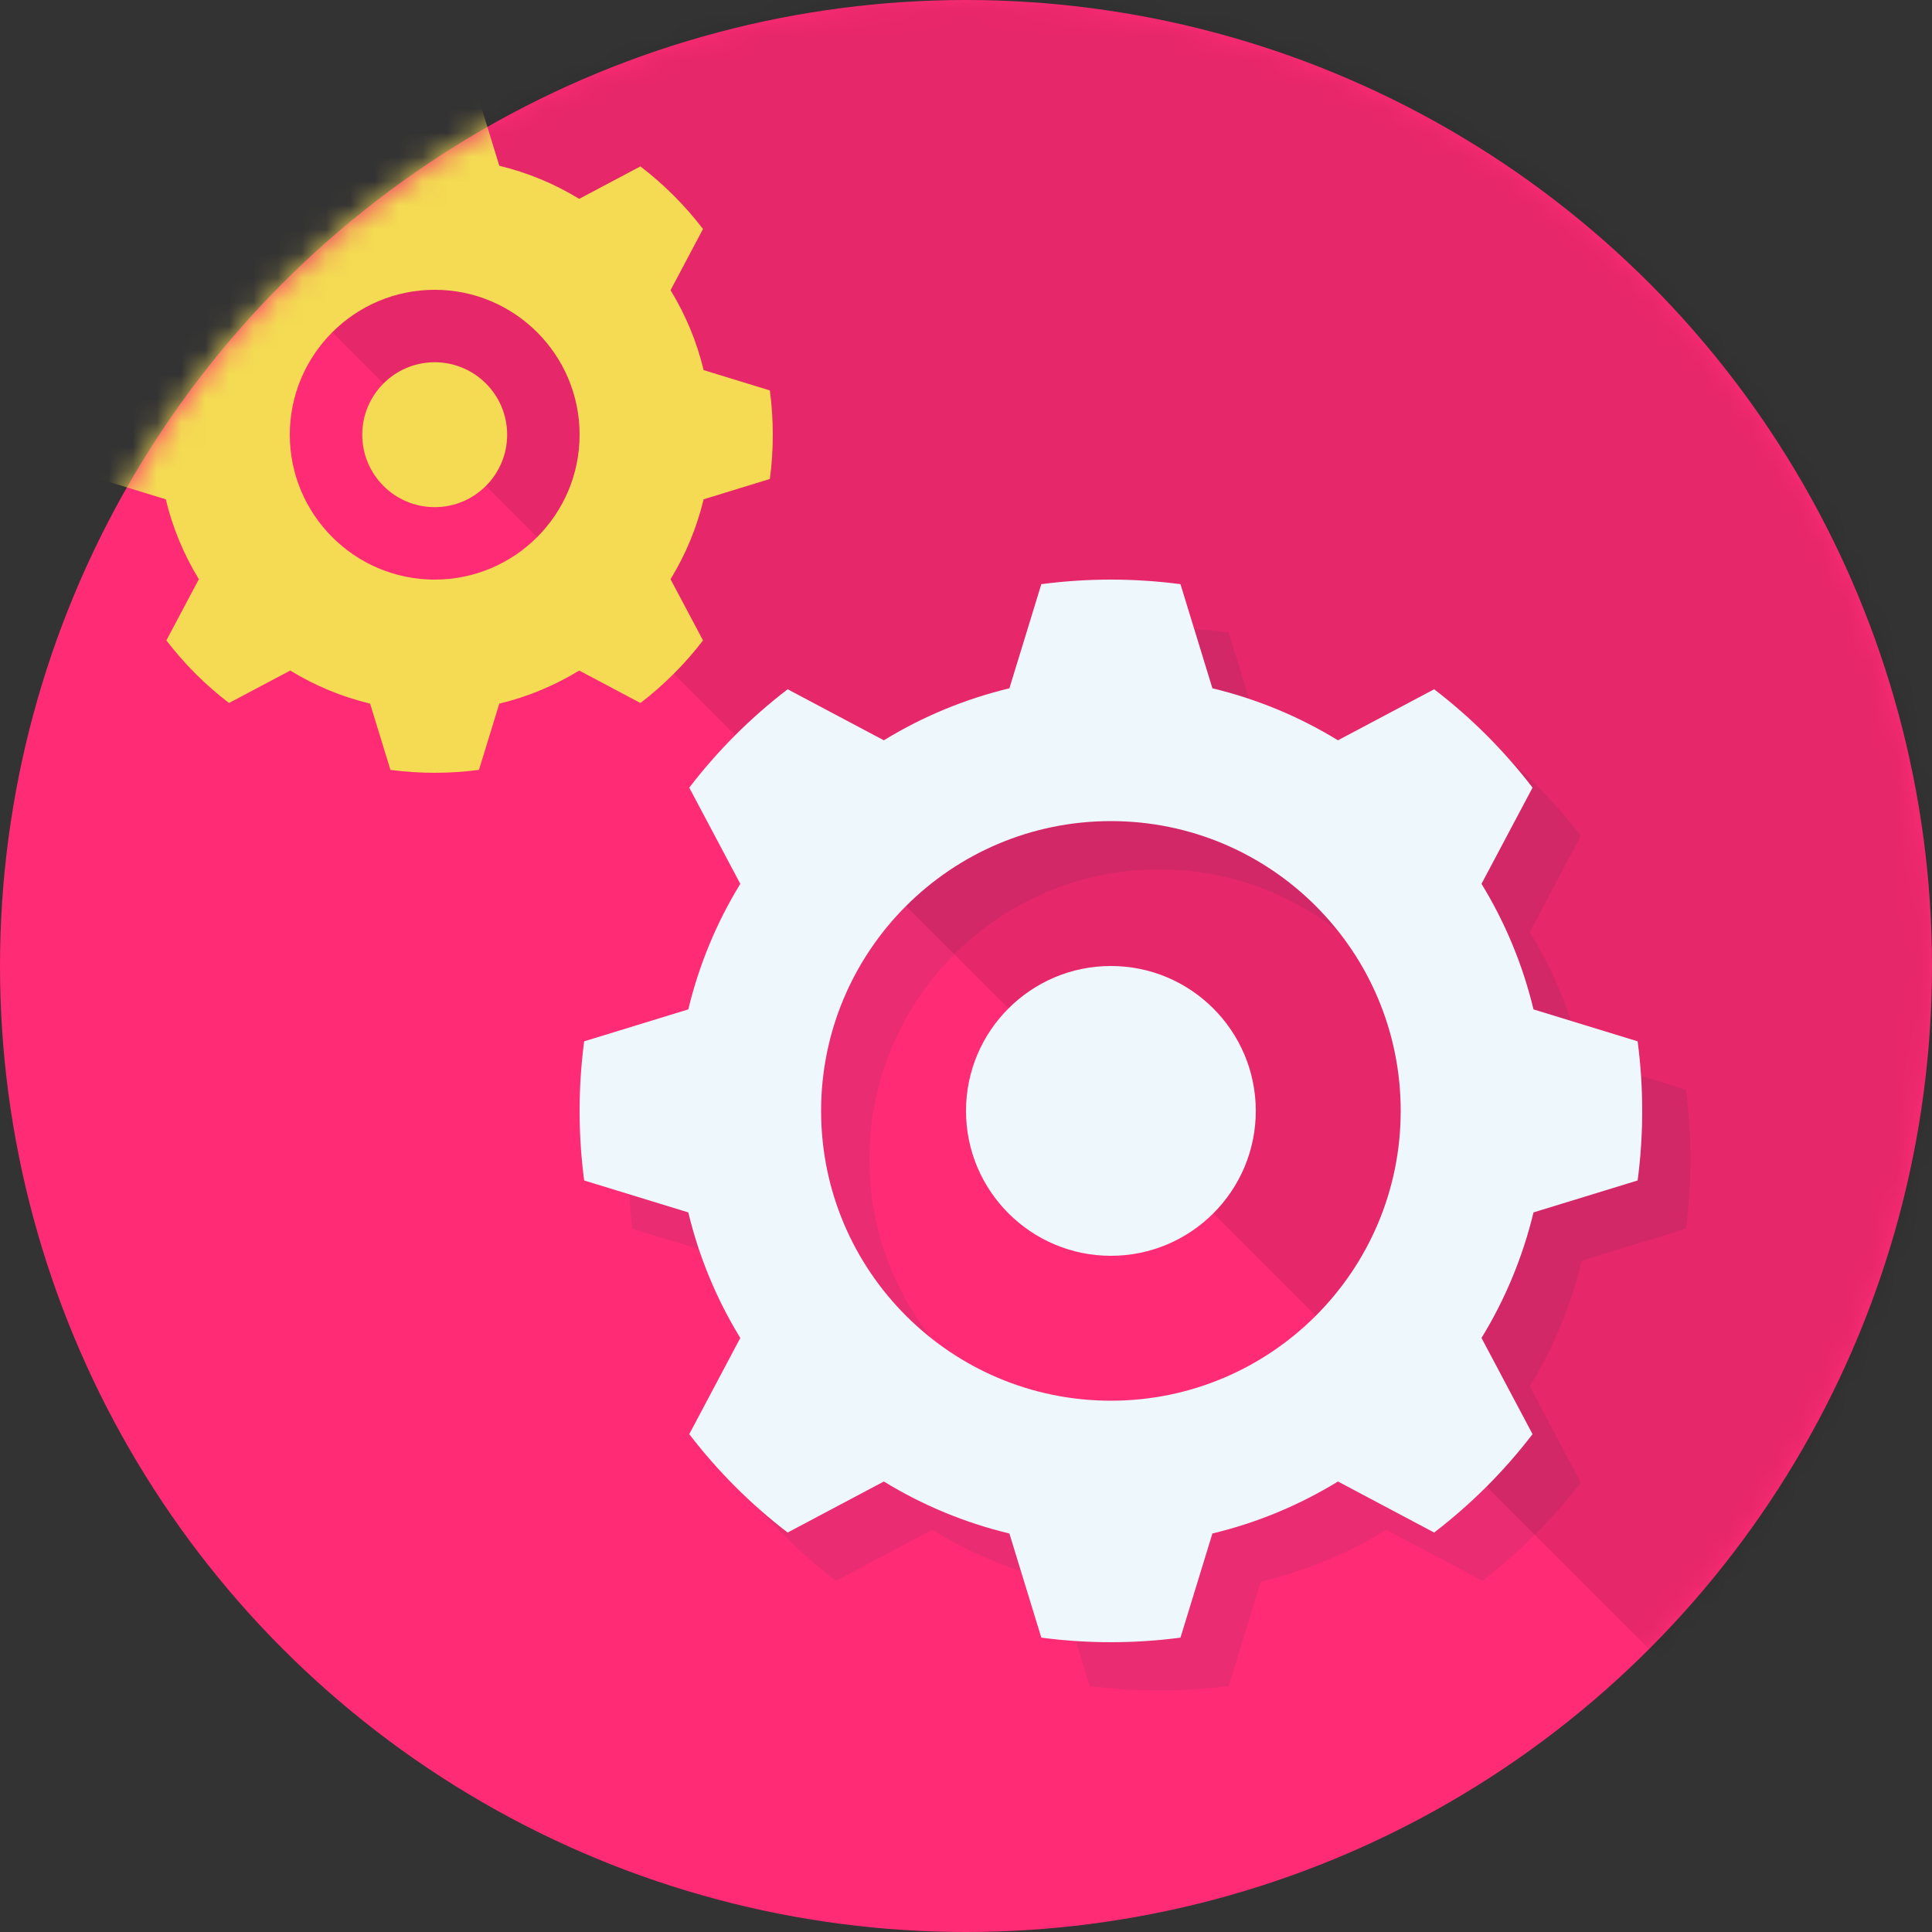
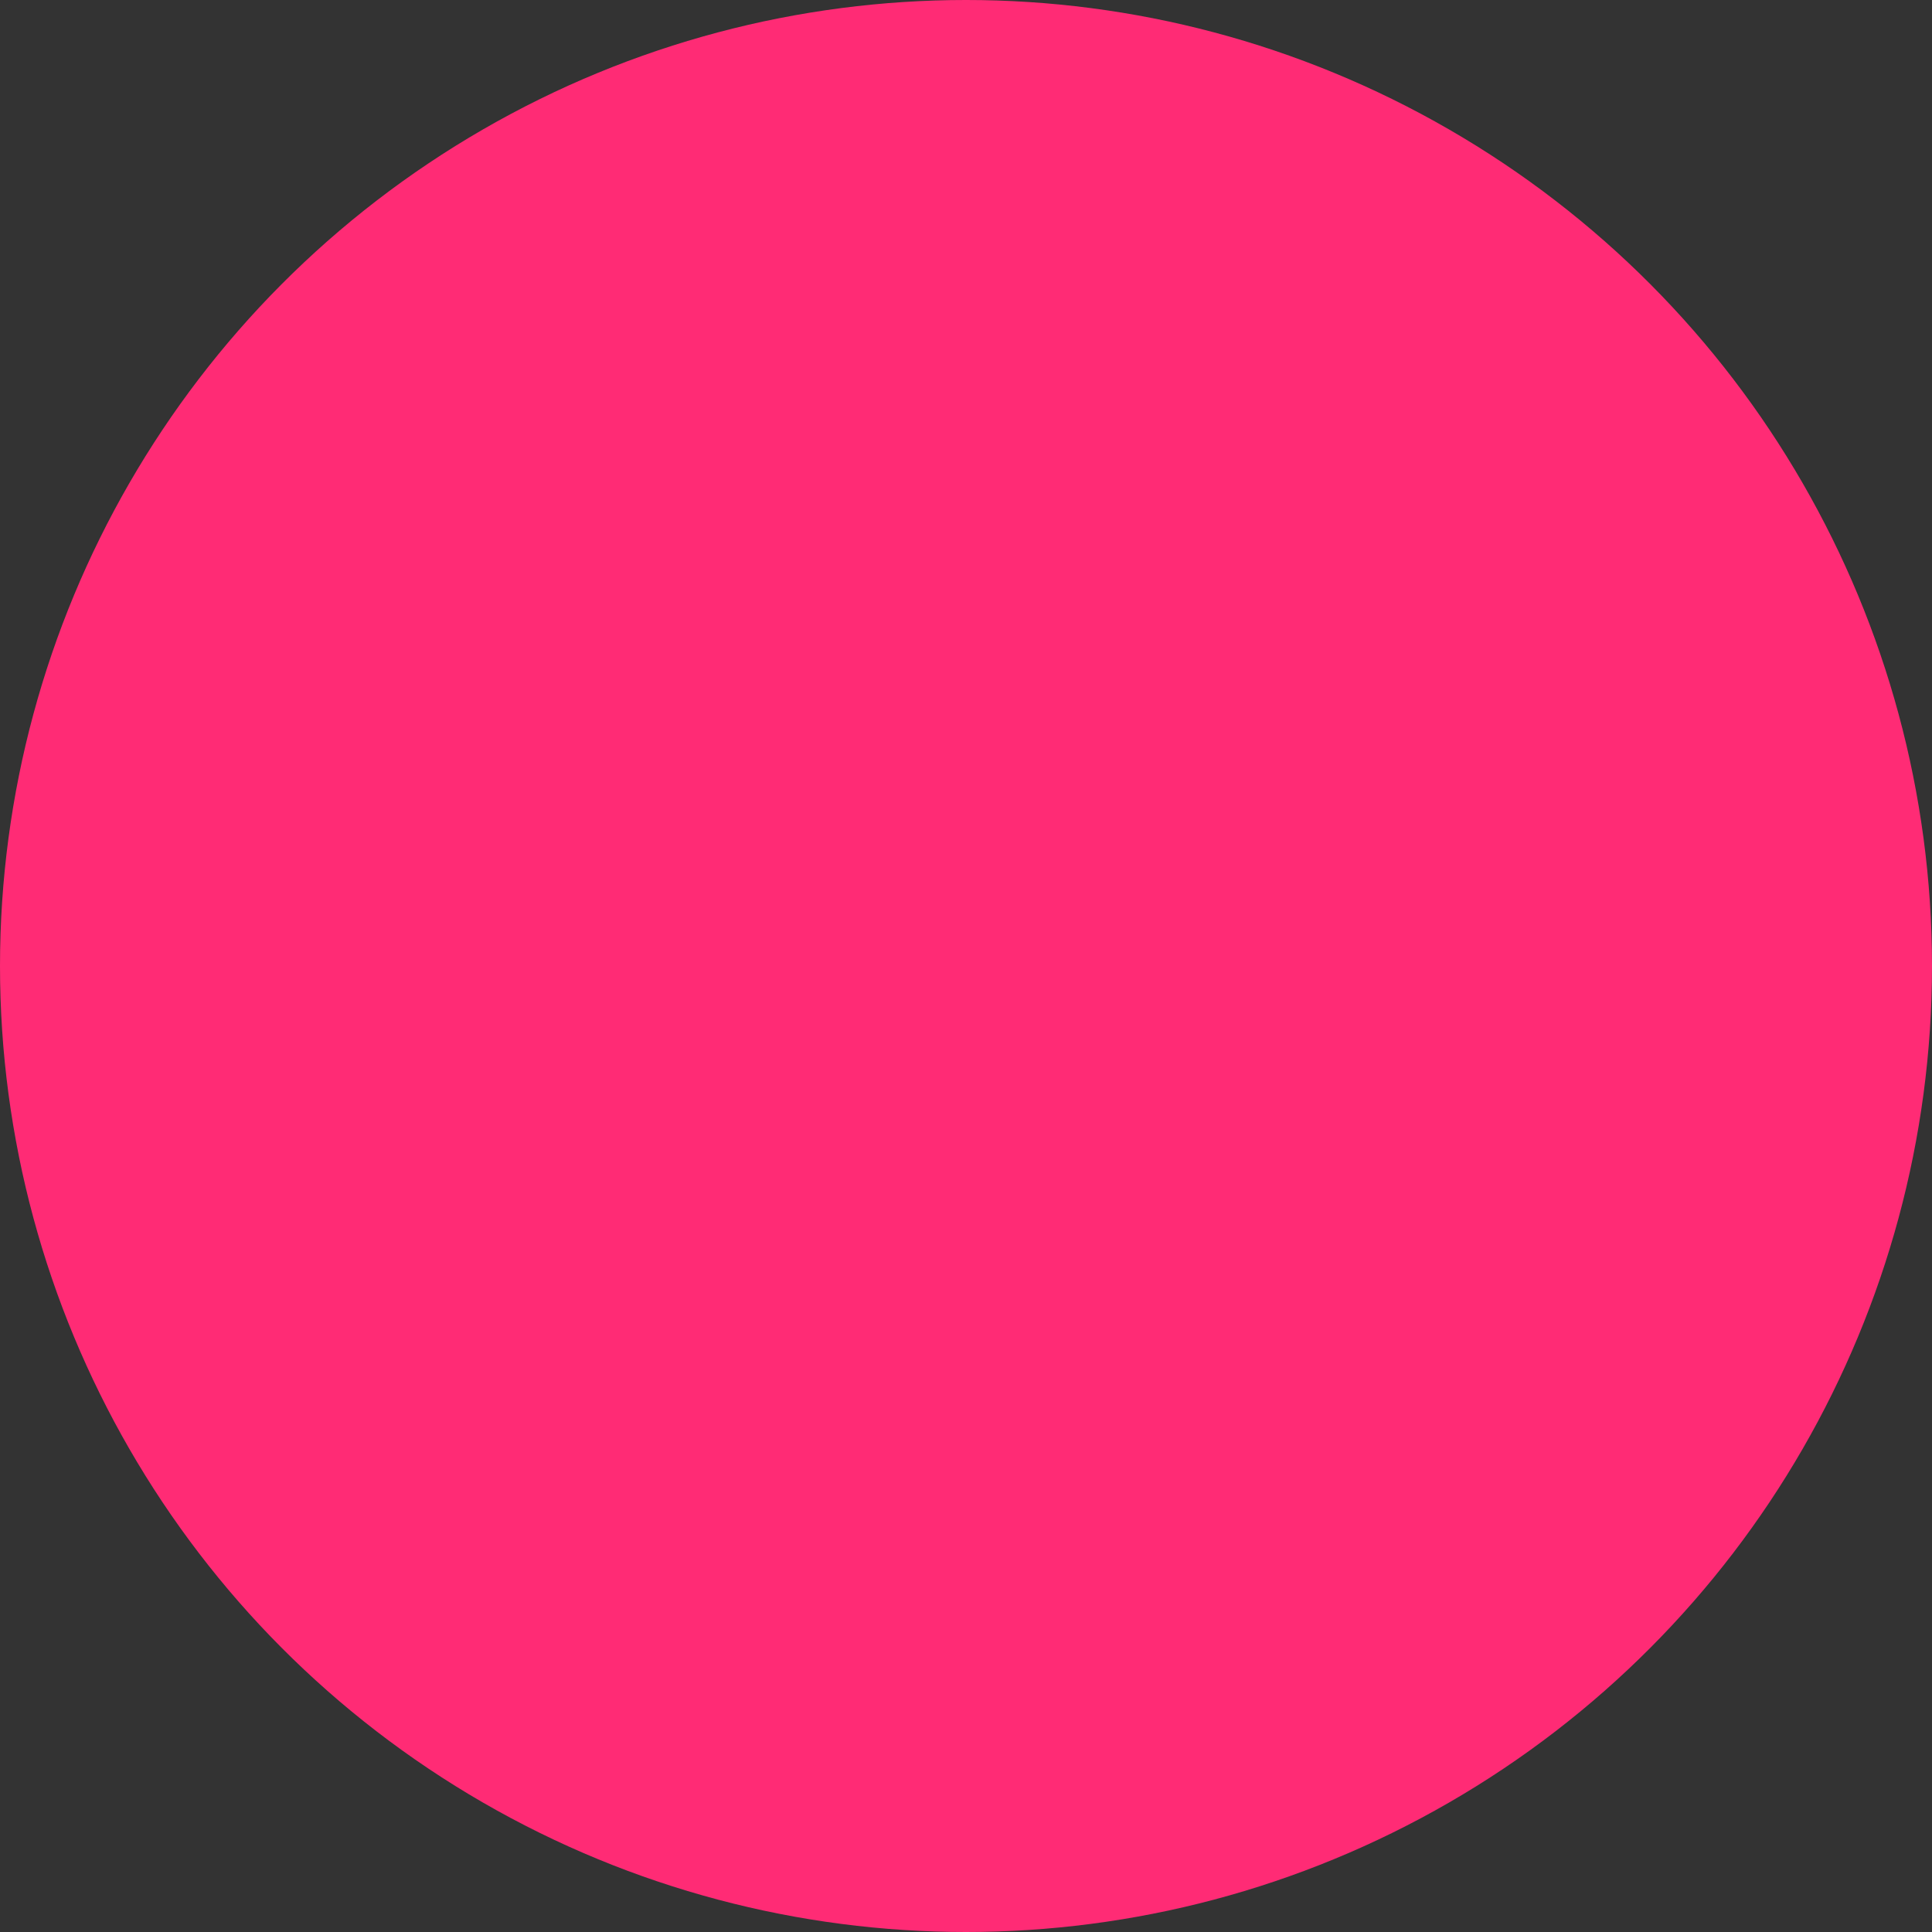
<svg xmlns="http://www.w3.org/2000/svg" xmlns:xlink="http://www.w3.org/1999/xlink" width="80px" height="80px" viewBox="0 0 80 80" version="1.1">
  <rect x="0" y="0" width="80" height="80" fill="#333333" stroke="none" />
  <title>Group 2</title>
  <desc>Created with Sketch.</desc>
  <defs>
    <circle id="path-1" cx="40" cy="40" r="40" />
  </defs>
  <g id="Symbols" stroke="none" stroke-width="1" fill="none" fill-rule="evenodd">
    <g id="faq-/-icon-/-how-does-it-work">
      <g id="Group-2">
        <g id="Group">
          <mask id="mask-2" fill="white">
            <use xlink:href="#path-1" />
          </mask>
          <use id="Oval" fill="#FF2B75" xlink:href="#path-1" />
-           <polygon id="Rectangle" fill-opacity="0.1" fill="#000000" mask="url(#mask-2)" transform="translate(40, 40) scale(1, -1) translate(-40, -40) " points="80 0 80 80 0 80" />
-           <path d="M19.833,4.121 L20.675,6.864 C21.842,7.145 22.959,7.607 23.983,8.234 L26.518,6.89 C27.492,7.636 28.364,8.508 29.11,9.482 L27.766,12.017 C28.393,13.041 28.855,14.157 29.136,15.325 L31.879,16.167 C32.04,17.384 32.04,18.616 31.879,19.833 L29.136,20.675 C28.855,21.843 28.393,22.959 27.766,23.983 L29.11,26.518 C28.364,27.492 27.492,28.364 26.518,29.11 L23.983,27.766 C22.959,28.393 21.842,28.855 20.675,29.136 L19.833,31.879 C18.616,32.04 17.384,32.04 16.167,31.879 L15.325,29.136 C14.157,28.855 13.041,28.393 12.017,27.766 L9.482,29.11 C8.508,28.364 7.636,27.492 6.889,26.518 L8.234,23.983 C7.607,22.959 7.145,21.843 6.864,20.675 L4.121,19.833 C3.96,18.616 3.96,17.384 4.121,16.167 L6.864,15.325 C7.145,14.157 7.607,13.041 8.234,12.017 L6.889,9.482 C7.636,8.508 8.508,7.636 9.482,6.89 L12.017,8.234 C13.041,7.607 14.157,7.145 15.325,6.864 L16.167,4.121 C17.384,3.96 18.616,3.96 19.833,4.121 Z M18,12 C14.689,12 12,14.689 12,18 C12,21.311 14.689,24 18,24 C21.311,24 24,21.311 24,18 C24,14.689 21.311,12 18,12 Z M18,15 C16.344,15 15,16.344 15,18 C15,19.656 16.344,21 18,21 C19.656,21 21,19.656 21,18 C21,16.344 19.656,15 18,15 Z" id="Combined-Shape-Copy" fill="#F4DB53" mask="url(#mask-2)" />
        </g>
-         <path d="M50.881,26.189 L52.203,30.501 C54.038,30.942 55.793,31.668 57.402,32.654 L61.385,30.541 C62.916,31.714 64.286,33.084 65.459,34.615 L63.346,38.598 C64.332,40.207 65.058,41.962 65.499,43.797 L69.811,45.119 C70.063,47.032 70.063,48.969 69.811,50.881 L65.499,52.203 C65.058,54.038 64.332,55.793 63.346,57.402 L65.459,61.385 C64.286,62.916 62.916,64.286 61.385,65.459 L57.402,63.346 C55.793,64.332 54.038,65.059 52.203,65.499 L50.881,69.811 C48.968,70.063 47.031,70.063 45.119,69.811 L43.797,65.499 C41.962,65.059 40.207,64.332 38.598,63.346 L34.615,65.459 C33.084,64.286 31.714,62.916 30.541,61.385 L32.654,57.402 C31.668,55.793 30.941,54.038 30.501,52.203 L26.189,50.881 C25.937,48.969 25.937,47.032 26.189,45.119 L30.501,43.797 C30.941,41.962 31.668,40.207 32.654,38.598 L30.541,34.615 C31.714,33.084 33.084,31.714 34.615,30.541 L38.598,32.654 C40.207,31.668 41.962,30.942 43.797,30.501 L45.119,26.189 C47.031,25.937 48.968,25.937 50.881,26.189 Z M48,36 C41.377,36 36,41.377 36,48 C36,54.623 41.377,60 48,60 C54.623,60 60,54.623 60,48 C60,41.377 54.623,36 48,36 Z" id="Combined-Shape" fill-opacity="0.1" fill="#293A55" />
-         <path d="M48.881,24.189 L50.203,28.501 C52.038,28.942 53.793,29.668 55.402,30.654 L59.385,28.541 C60.916,29.714 62.286,31.084 63.459,32.615 L61.346,36.598 C62.332,38.207 63.058,39.962 63.499,41.797 L67.811,43.119 C68.063,45.032 68.063,46.969 67.811,48.881 L63.499,50.203 C63.058,52.038 62.332,53.793 61.346,55.402 L63.459,59.385 C62.286,60.916 60.916,62.286 59.385,63.459 L55.402,61.346 C53.793,62.332 52.038,63.059 50.203,63.499 L48.881,67.811 C46.968,68.063 45.031,68.063 43.119,67.811 L41.797,63.499 C39.962,63.059 38.207,62.332 36.598,61.346 L32.615,63.459 C31.084,62.286 29.714,60.916 28.541,59.385 L30.654,55.402 C29.668,53.793 28.941,52.038 28.501,50.203 L24.189,48.881 C23.937,46.969 23.937,45.032 24.189,43.119 L28.501,41.797 C28.941,39.962 29.668,38.207 30.654,36.598 L28.541,32.615 C29.714,31.084 31.084,29.714 32.615,28.541 L36.598,30.654 C38.207,29.668 39.962,28.942 41.797,28.501 L43.119,24.189 C45.031,23.937 46.968,23.937 48.881,24.189 Z M46,34 C39.377,34 34,39.377 34,46 C34,52.623 39.377,58 46,58 C52.623,58 58,52.623 58,46 C58,39.377 52.623,34 46,34 Z" id="Combined-Shape" fill="#EDF7FC" />
-         <path d="M46,40 C49.311,40 52,42.689 52,46 C52,49.311 49.311,52 46,52 C42.689,52 40,49.311 40,46 C40,42.689 42.689,40 46,40 Z" id="Path" fill="#EDF7FC" />
      </g>
    </g>
  </g>
</svg>